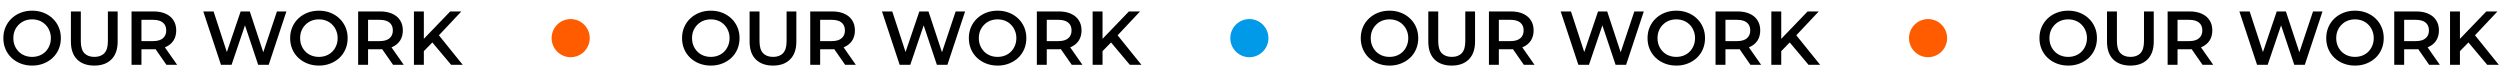
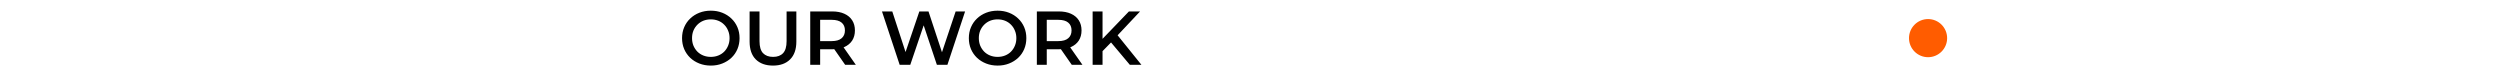
<svg xmlns="http://www.w3.org/2000/svg" width="1967" height="59" viewBox="0 0 1967 59" fill="none">
-   <path d="M25.32 51.6C22.04 51.6 19.02 51.06 16.26 49.98C13.5 48.9 11.1 47.4 9.06 45.48C7.02 43.52 5.44 41.24 4.32 38.64C3.2 36 2.64 33.12 2.64 30C2.64 26.88 3.2 24.02 4.32 21.42C5.44 18.78 7.02 16.5 9.06 14.58C11.1 12.62 13.5 11.1 16.26 10.02C19.02 8.94 22.02 8.4 25.26 8.4C28.54 8.4 31.54 8.94 34.26 10.02C37.02 11.1 39.42 12.62 41.46 14.58C43.5 16.5 45.08 18.78 46.2 21.42C47.32 24.02 47.88 26.88 47.88 30C47.88 33.12 47.32 36 46.2 38.64C45.08 41.28 43.5 43.56 41.46 45.48C39.42 47.4 37.02 48.9 34.26 49.98C31.54 51.06 28.56 51.6 25.32 51.6ZM25.26 44.76C27.38 44.76 29.34 44.4 31.14 43.68C32.94 42.96 34.5 41.94 35.82 40.62C37.14 39.26 38.16 37.7 38.88 35.94C39.64 34.14 40.02 32.16 40.02 30C40.02 27.84 39.64 25.88 38.88 24.12C38.16 22.32 37.14 20.76 35.82 19.44C34.5 18.08 32.94 17.04 31.14 16.32C29.34 15.6 27.38 15.24 25.26 15.24C23.14 15.24 21.18 15.6 19.38 16.32C17.62 17.04 16.06 18.08 14.7 19.44C13.38 20.76 12.34 22.32 11.58 24.12C10.86 25.88 10.5 27.84 10.5 30C10.5 32.12 10.86 34.08 11.58 35.88C12.34 37.68 13.38 39.26 14.7 40.62C16.02 41.94 17.58 42.96 19.38 43.68C21.18 44.4 23.14 44.76 25.26 44.76ZM74.208 51.6C68.448 51.6 63.928 49.98 60.648 46.74C57.408 43.5 55.788 38.82 55.788 32.7V9H63.588V32.4C63.588 36.72 64.508 39.86 66.348 41.82C68.228 43.78 70.868 44.76 74.268 44.76C77.668 44.76 80.288 43.78 82.128 41.82C83.968 39.86 84.888 36.72 84.888 32.4V9H92.568V32.7C92.568 38.82 90.928 43.5 87.648 46.74C84.408 49.98 79.928 51.6 74.208 51.6ZM103.492 51V9H120.772C124.492 9 127.672 9.6 130.312 10.8C132.992 12 135.052 13.72 136.492 15.96C137.932 18.2 138.652 20.86 138.652 23.94C138.652 27.02 137.932 29.68 136.492 31.92C135.052 34.12 132.992 35.82 130.312 37.02C127.672 38.18 124.492 38.76 120.772 38.76H107.812L111.292 35.22V51H103.492ZM130.972 51L120.352 35.76H128.692L139.372 51H130.972ZM111.292 36.06L107.812 32.34H120.412C123.852 32.34 126.432 31.6 128.152 30.12C129.912 28.64 130.792 26.58 130.792 23.94C130.792 21.26 129.912 19.2 128.152 17.76C126.432 16.32 123.852 15.6 120.412 15.6H107.812L111.292 11.76V36.06ZM173.86 51L159.94 9H168.04L180.46 46.98H176.44L189.34 9H196.54L209.08 46.98H205.18L217.9 9H225.34L211.42 51H203.14L191.68 16.74H193.84L182.2 51H173.86ZM250.965 51.6C247.685 51.6 244.665 51.06 241.905 49.98C239.145 48.9 236.745 47.4 234.705 45.48C232.665 43.52 231.085 41.24 229.965 38.64C228.845 36 228.285 33.12 228.285 30C228.285 26.88 228.845 24.02 229.965 21.42C231.085 18.78 232.665 16.5 234.705 14.58C236.745 12.62 239.145 11.1 241.905 10.02C244.665 8.94 247.665 8.4 250.905 8.4C254.185 8.4 257.185 8.94 259.905 10.02C262.665 11.1 265.065 12.62 267.105 14.58C269.145 16.5 270.725 18.78 271.845 21.42C272.965 24.02 273.525 26.88 273.525 30C273.525 33.12 272.965 36 271.845 38.64C270.725 41.28 269.145 43.56 267.105 45.48C265.065 47.4 262.665 48.9 259.905 49.98C257.185 51.06 254.205 51.6 250.965 51.6ZM250.905 44.76C253.025 44.76 254.985 44.4 256.785 43.68C258.585 42.96 260.145 41.94 261.465 40.62C262.785 39.26 263.805 37.7 264.525 35.94C265.285 34.14 265.665 32.16 265.665 30C265.665 27.84 265.285 25.88 264.525 24.12C263.805 22.32 262.785 20.76 261.465 19.44C260.145 18.08 258.585 17.04 256.785 16.32C254.985 15.6 253.025 15.24 250.905 15.24C248.785 15.24 246.825 15.6 245.025 16.32C243.265 17.04 241.705 18.08 240.345 19.44C239.025 20.76 237.985 22.32 237.225 24.12C236.505 25.88 236.145 27.84 236.145 30C236.145 32.12 236.505 34.08 237.225 35.88C237.985 37.68 239.025 39.26 240.345 40.62C241.665 41.94 243.225 42.96 245.025 43.68C246.825 44.4 248.785 44.76 250.905 44.76ZM281.792 51V9H299.072C302.792 9 305.972 9.6 308.612 10.8C311.292 12 313.352 13.72 314.792 15.96C316.232 18.2 316.952 20.86 316.952 23.94C316.952 27.02 316.232 29.68 314.792 31.92C313.352 34.12 311.292 35.82 308.612 37.02C305.972 38.18 302.792 38.76 299.072 38.76H286.112L289.592 35.22V51H281.792ZM309.272 51L298.652 35.76H306.992L317.672 51H309.272ZM289.592 36.06L286.112 32.34H298.712C302.152 32.34 304.732 31.6 306.452 30.12C308.212 28.64 309.092 26.58 309.092 23.94C309.092 21.26 308.212 19.2 306.452 17.76C304.732 16.32 302.152 15.6 298.712 15.6H286.112L289.592 11.76V36.06ZM332.639 41.1L332.219 31.86L354.239 9H362.999L344.699 28.44L340.379 33.18L332.639 41.1ZM325.679 51V9H333.479V51H325.679ZM354.959 51L338.879 31.86L344.039 26.16L364.079 51H354.959Z" fill="black" />
-   <path d="M1627.32 51.6C1624.04 51.6 1621.02 51.06 1618.26 49.98C1615.5 48.9 1613.1 47.4 1611.06 45.48C1609.02 43.52 1607.44 41.24 1606.32 38.64C1605.2 36 1604.64 33.12 1604.64 30C1604.64 26.88 1605.2 24.02 1606.32 21.42C1607.44 18.78 1609.02 16.5 1611.06 14.58C1613.1 12.62 1615.5 11.1 1618.26 10.02C1621.02 8.94 1624.02 8.4 1627.26 8.4C1630.54 8.4 1633.54 8.94 1636.26 10.02C1639.02 11.1 1641.42 12.62 1643.46 14.58C1645.5 16.5 1647.08 18.78 1648.2 21.42C1649.32 24.02 1649.88 26.88 1649.88 30C1649.88 33.12 1649.32 36 1648.2 38.64C1647.08 41.28 1645.5 43.56 1643.46 45.48C1641.42 47.4 1639.02 48.9 1636.26 49.98C1633.54 51.06 1630.56 51.6 1627.32 51.6ZM1627.26 44.76C1629.38 44.76 1631.34 44.4 1633.14 43.68C1634.94 42.96 1636.5 41.94 1637.82 40.62C1639.14 39.26 1640.16 37.7 1640.88 35.94C1641.64 34.14 1642.02 32.16 1642.02 30C1642.02 27.84 1641.64 25.88 1640.88 24.12C1640.16 22.32 1639.14 20.76 1637.82 19.44C1636.5 18.08 1634.94 17.04 1633.14 16.32C1631.34 15.6 1629.38 15.24 1627.26 15.24C1625.14 15.24 1623.18 15.6 1621.38 16.32C1619.62 17.04 1618.06 18.08 1616.7 19.44C1615.38 20.76 1614.34 22.32 1613.58 24.12C1612.86 25.88 1612.5 27.84 1612.5 30C1612.5 32.12 1612.86 34.08 1613.58 35.88C1614.34 37.68 1615.38 39.26 1616.7 40.62C1618.02 41.94 1619.58 42.96 1621.38 43.68C1623.18 44.4 1625.14 44.76 1627.26 44.76ZM1676.21 51.6C1670.45 51.6 1665.93 49.98 1662.65 46.74C1659.41 43.5 1657.79 38.82 1657.79 32.7V9H1665.59V32.4C1665.59 36.72 1666.51 39.86 1668.35 41.82C1670.23 43.78 1672.87 44.76 1676.27 44.76C1679.67 44.76 1682.29 43.78 1684.13 41.82C1685.97 39.86 1686.89 36.72 1686.89 32.4V9H1694.57V32.7C1694.57 38.82 1692.93 43.5 1689.65 46.74C1686.41 49.98 1681.93 51.6 1676.21 51.6ZM1705.49 51V9H1722.77C1726.49 9 1729.67 9.6 1732.31 10.8C1734.99 12 1737.05 13.72 1738.49 15.96C1739.93 18.2 1740.65 20.86 1740.65 23.94C1740.65 27.02 1739.93 29.68 1738.49 31.92C1737.05 34.12 1734.99 35.82 1732.31 37.02C1729.67 38.18 1726.49 38.76 1722.77 38.76H1709.81L1713.29 35.22V51H1705.49ZM1732.97 51L1722.35 35.76H1730.69L1741.37 51H1732.97ZM1713.29 36.06L1709.81 32.34H1722.41C1725.85 32.34 1728.43 31.6 1730.15 30.12C1731.91 28.64 1732.79 26.58 1732.79 23.94C1732.79 21.26 1731.91 19.2 1730.15 17.76C1728.43 16.32 1725.85 15.6 1722.41 15.6H1709.81L1713.29 11.76V36.06ZM1775.86 51L1761.94 9H1770.04L1782.46 46.98H1778.44L1791.34 9H1798.54L1811.08 46.98H1807.18L1819.9 9H1827.34L1813.42 51H1805.14L1793.68 16.74H1795.84L1784.2 51H1775.86ZM1852.96 51.6C1849.68 51.6 1846.66 51.06 1843.9 49.98C1841.14 48.9 1838.74 47.4 1836.7 45.48C1834.66 43.52 1833.08 41.24 1831.96 38.64C1830.84 36 1830.28 33.12 1830.28 30C1830.28 26.88 1830.84 24.02 1831.96 21.42C1833.08 18.78 1834.66 16.5 1836.7 14.58C1838.74 12.62 1841.14 11.1 1843.9 10.02C1846.66 8.94 1849.66 8.4 1852.9 8.4C1856.18 8.4 1859.18 8.94 1861.9 10.02C1864.66 11.1 1867.06 12.62 1869.1 14.58C1871.14 16.5 1872.72 18.78 1873.84 21.42C1874.96 24.02 1875.52 26.88 1875.52 30C1875.52 33.12 1874.96 36 1873.84 38.64C1872.72 41.28 1871.14 43.56 1869.1 45.48C1867.06 47.4 1864.66 48.9 1861.9 49.98C1859.18 51.06 1856.2 51.6 1852.96 51.6ZM1852.9 44.76C1855.02 44.76 1856.98 44.4 1858.78 43.68C1860.58 42.96 1862.14 41.94 1863.46 40.62C1864.78 39.26 1865.8 37.7 1866.52 35.94C1867.28 34.14 1867.66 32.16 1867.66 30C1867.66 27.84 1867.28 25.88 1866.52 24.12C1865.8 22.32 1864.78 20.76 1863.46 19.44C1862.14 18.08 1860.58 17.04 1858.78 16.32C1856.98 15.6 1855.02 15.24 1852.9 15.24C1850.78 15.24 1848.82 15.6 1847.02 16.32C1845.26 17.04 1843.7 18.08 1842.34 19.44C1841.02 20.76 1839.98 22.32 1839.22 24.12C1838.5 25.88 1838.14 27.84 1838.14 30C1838.14 32.12 1838.5 34.08 1839.22 35.88C1839.98 37.68 1841.02 39.26 1842.34 40.62C1843.66 41.94 1845.22 42.96 1847.02 43.68C1848.82 44.4 1850.78 44.76 1852.9 44.76ZM1883.79 51V9H1901.07C1904.79 9 1907.97 9.6 1910.61 10.8C1913.29 12 1915.35 13.72 1916.79 15.96C1918.23 18.2 1918.95 20.86 1918.95 23.94C1918.95 27.02 1918.23 29.68 1916.79 31.92C1915.35 34.12 1913.29 35.82 1910.61 37.02C1907.97 38.18 1904.79 38.76 1901.07 38.76H1888.11L1891.59 35.22V51H1883.79ZM1911.27 51L1900.65 35.76H1908.99L1919.67 51H1911.27ZM1891.59 36.06L1888.11 32.34H1900.71C1904.15 32.34 1906.73 31.6 1908.45 30.12C1910.21 28.64 1911.09 26.58 1911.09 23.94C1911.09 21.26 1910.21 19.2 1908.45 17.76C1906.73 16.32 1904.15 15.6 1900.71 15.6H1888.11L1891.59 11.76V36.06ZM1934.64 41.1L1934.22 31.86L1956.24 9H1965L1946.7 28.44L1942.38 33.18L1934.64 41.1ZM1927.68 51V9H1935.48V51H1927.68ZM1956.96 51L1940.88 31.86L1946.04 26.16L1966.08 51H1956.96Z" fill="black" />
  <path d="M559.32 51.6C556.04 51.6 553.02 51.06 550.26 49.98C547.5 48.9 545.1 47.4 543.06 45.48C541.02 43.52 539.44 41.24 538.32 38.64C537.2 36 536.64 33.12 536.64 30C536.64 26.88 537.2 24.02 538.32 21.42C539.44 18.78 541.02 16.5 543.06 14.58C545.1 12.62 547.5 11.1 550.26 10.02C553.02 8.94 556.02 8.4 559.26 8.4C562.54 8.4 565.54 8.94 568.26 10.02C571.02 11.1 573.42 12.62 575.46 14.58C577.5 16.5 579.08 18.78 580.2 21.42C581.32 24.02 581.88 26.88 581.88 30C581.88 33.12 581.32 36 580.2 38.64C579.08 41.28 577.5 43.56 575.46 45.48C573.42 47.4 571.02 48.9 568.26 49.98C565.54 51.06 562.56 51.6 559.32 51.6ZM559.26 44.76C561.38 44.76 563.34 44.4 565.14 43.68C566.94 42.96 568.5 41.94 569.82 40.62C571.14 39.26 572.16 37.7 572.88 35.94C573.64 34.14 574.02 32.16 574.02 30C574.02 27.84 573.64 25.88 572.88 24.12C572.16 22.32 571.14 20.76 569.82 19.44C568.5 18.08 566.94 17.04 565.14 16.32C563.34 15.6 561.38 15.24 559.26 15.24C557.14 15.24 555.18 15.6 553.38 16.32C551.62 17.04 550.06 18.08 548.7 19.44C547.38 20.76 546.34 22.32 545.58 24.12C544.86 25.88 544.5 27.84 544.5 30C544.5 32.12 544.86 34.08 545.58 35.88C546.34 37.68 547.38 39.26 548.7 40.62C550.02 41.94 551.58 42.96 553.38 43.68C555.18 44.4 557.14 44.76 559.26 44.76ZM608.208 51.6C602.448 51.6 597.928 49.98 594.648 46.74C591.408 43.5 589.788 38.82 589.788 32.7V9H597.588V32.4C597.588 36.72 598.508 39.86 600.348 41.82C602.228 43.78 604.868 44.76 608.268 44.76C611.668 44.76 614.288 43.78 616.128 41.82C617.968 39.86 618.888 36.72 618.888 32.4V9H626.568V32.7C626.568 38.82 624.928 43.5 621.648 46.74C618.408 49.98 613.928 51.6 608.208 51.6ZM637.492 51V9H654.772C658.492 9 661.672 9.6 664.312 10.8C666.992 12 669.052 13.72 670.492 15.96C671.932 18.2 672.652 20.86 672.652 23.94C672.652 27.02 671.932 29.68 670.492 31.92C669.052 34.12 666.992 35.82 664.312 37.02C661.672 38.18 658.492 38.76 654.772 38.76H641.812L645.292 35.22V51H637.492ZM664.972 51L654.352 35.76H662.692L673.372 51H664.972ZM645.292 36.06L641.812 32.34H654.412C657.852 32.34 660.432 31.6 662.152 30.12C663.912 28.64 664.792 26.58 664.792 23.94C664.792 21.26 663.912 19.2 662.152 17.76C660.432 16.32 657.852 15.6 654.412 15.6H641.812L645.292 11.76V36.06ZM707.86 51L693.94 9H702.04L714.46 46.98H710.44L723.34 9H730.54L743.08 46.98H739.18L751.9 9H759.34L745.42 51H737.14L725.68 16.74H727.84L716.2 51H707.86ZM784.965 51.6C781.685 51.6 778.665 51.06 775.905 49.98C773.145 48.9 770.745 47.4 768.705 45.48C766.665 43.52 765.085 41.24 763.965 38.64C762.845 36 762.285 33.12 762.285 30C762.285 26.88 762.845 24.02 763.965 21.42C765.085 18.78 766.665 16.5 768.705 14.58C770.745 12.62 773.145 11.1 775.905 10.02C778.665 8.94 781.665 8.4 784.905 8.4C788.185 8.4 791.185 8.94 793.905 10.02C796.665 11.1 799.065 12.62 801.105 14.58C803.145 16.5 804.725 18.78 805.845 21.42C806.965 24.02 807.525 26.88 807.525 30C807.525 33.12 806.965 36 805.845 38.64C804.725 41.28 803.145 43.56 801.105 45.48C799.065 47.4 796.665 48.9 793.905 49.98C791.185 51.06 788.205 51.6 784.965 51.6ZM784.905 44.76C787.025 44.76 788.985 44.4 790.785 43.68C792.585 42.96 794.145 41.94 795.465 40.62C796.785 39.26 797.805 37.7 798.525 35.94C799.285 34.14 799.665 32.16 799.665 30C799.665 27.84 799.285 25.88 798.525 24.12C797.805 22.32 796.785 20.76 795.465 19.44C794.145 18.08 792.585 17.04 790.785 16.32C788.985 15.6 787.025 15.24 784.905 15.24C782.785 15.24 780.825 15.6 779.025 16.32C777.265 17.04 775.705 18.08 774.345 19.44C773.025 20.76 771.985 22.32 771.225 24.12C770.505 25.88 770.145 27.84 770.145 30C770.145 32.12 770.505 34.08 771.225 35.88C771.985 37.68 773.025 39.26 774.345 40.62C775.665 41.94 777.225 42.96 779.025 43.68C780.825 44.4 782.785 44.76 784.905 44.76ZM815.792 51V9H833.072C836.792 9 839.972 9.6 842.612 10.8C845.292 12 847.352 13.72 848.792 15.96C850.232 18.2 850.952 20.86 850.952 23.94C850.952 27.02 850.232 29.68 848.792 31.92C847.352 34.12 845.292 35.82 842.612 37.02C839.972 38.18 836.792 38.76 833.072 38.76H820.112L823.592 35.22V51H815.792ZM843.272 51L832.652 35.76H840.992L851.672 51H843.272ZM823.592 36.06L820.112 32.34H832.712C836.152 32.34 838.732 31.6 840.452 30.12C842.212 28.64 843.092 26.58 843.092 23.94C843.092 21.26 842.212 19.2 840.452 17.76C838.732 16.32 836.152 15.6 832.712 15.6H820.112L823.592 11.76V36.06ZM866.639 41.1L866.219 31.86L888.239 9H896.999L878.699 28.44L874.379 33.18L866.639 41.1ZM859.679 51V9H867.479V51H859.679ZM888.959 51L872.879 31.86L878.039 26.16L898.079 51H888.959Z" fill="black" />
-   <path d="M1093.32 51.6C1090.04 51.6 1087.02 51.06 1084.26 49.98C1081.5 48.9 1079.1 47.4 1077.06 45.48C1075.02 43.52 1073.44 41.24 1072.32 38.64C1071.2 36 1070.64 33.12 1070.64 30C1070.64 26.88 1071.2 24.02 1072.32 21.42C1073.44 18.78 1075.02 16.5 1077.06 14.58C1079.1 12.62 1081.5 11.1 1084.26 10.02C1087.02 8.94 1090.02 8.4 1093.26 8.4C1096.54 8.4 1099.54 8.94 1102.26 10.02C1105.02 11.1 1107.42 12.62 1109.46 14.58C1111.5 16.5 1113.08 18.78 1114.2 21.42C1115.32 24.02 1115.88 26.88 1115.88 30C1115.88 33.12 1115.32 36 1114.2 38.64C1113.08 41.28 1111.5 43.56 1109.46 45.48C1107.42 47.4 1105.02 48.9 1102.26 49.98C1099.54 51.06 1096.56 51.6 1093.32 51.6ZM1093.26 44.76C1095.38 44.76 1097.34 44.4 1099.14 43.68C1100.94 42.96 1102.5 41.94 1103.82 40.62C1105.14 39.26 1106.16 37.7 1106.88 35.94C1107.64 34.14 1108.02 32.16 1108.02 30C1108.02 27.84 1107.64 25.88 1106.88 24.12C1106.16 22.32 1105.14 20.76 1103.82 19.44C1102.5 18.08 1100.94 17.04 1099.14 16.32C1097.34 15.6 1095.38 15.24 1093.26 15.24C1091.14 15.24 1089.18 15.6 1087.38 16.32C1085.62 17.04 1084.06 18.08 1082.7 19.44C1081.38 20.76 1080.34 22.32 1079.58 24.12C1078.86 25.88 1078.5 27.84 1078.5 30C1078.5 32.12 1078.86 34.08 1079.58 35.88C1080.34 37.68 1081.38 39.26 1082.7 40.62C1084.02 41.94 1085.58 42.96 1087.38 43.68C1089.18 44.4 1091.14 44.76 1093.26 44.76ZM1142.21 51.6C1136.45 51.6 1131.93 49.98 1128.65 46.74C1125.41 43.5 1123.79 38.82 1123.79 32.7V9H1131.59V32.4C1131.59 36.72 1132.51 39.86 1134.35 41.82C1136.23 43.78 1138.87 44.76 1142.27 44.76C1145.67 44.76 1148.29 43.78 1150.13 41.82C1151.97 39.86 1152.89 36.72 1152.89 32.4V9H1160.57V32.7C1160.57 38.82 1158.93 43.5 1155.65 46.74C1152.41 49.98 1147.93 51.6 1142.21 51.6ZM1171.49 51V9H1188.77C1192.49 9 1195.67 9.6 1198.31 10.8C1200.99 12 1203.05 13.72 1204.49 15.96C1205.93 18.2 1206.65 20.86 1206.65 23.94C1206.65 27.02 1205.93 29.68 1204.49 31.92C1203.05 34.12 1200.99 35.82 1198.31 37.02C1195.67 38.18 1192.49 38.76 1188.77 38.76H1175.81L1179.29 35.22V51H1171.49ZM1198.97 51L1188.35 35.76H1196.69L1207.37 51H1198.97ZM1179.29 36.06L1175.81 32.34H1188.41C1191.85 32.34 1194.43 31.6 1196.15 30.12C1197.91 28.64 1198.79 26.58 1198.79 23.94C1198.79 21.26 1197.91 19.2 1196.15 17.76C1194.43 16.32 1191.85 15.6 1188.41 15.6H1175.81L1179.29 11.76V36.06ZM1241.86 51L1227.94 9H1236.04L1248.46 46.98H1244.44L1257.34 9H1264.54L1277.08 46.98H1273.18L1285.9 9H1293.34L1279.42 51H1271.14L1259.68 16.74H1261.84L1250.2 51H1241.86ZM1318.96 51.6C1315.68 51.6 1312.66 51.06 1309.9 49.98C1307.14 48.9 1304.74 47.4 1302.7 45.48C1300.66 43.52 1299.08 41.24 1297.96 38.64C1296.84 36 1296.28 33.12 1296.28 30C1296.28 26.88 1296.84 24.02 1297.96 21.42C1299.08 18.78 1300.66 16.5 1302.7 14.58C1304.74 12.62 1307.14 11.1 1309.9 10.02C1312.66 8.94 1315.66 8.4 1318.9 8.4C1322.18 8.4 1325.18 8.94 1327.9 10.02C1330.66 11.1 1333.06 12.62 1335.1 14.58C1337.14 16.5 1338.72 18.78 1339.84 21.42C1340.96 24.02 1341.52 26.88 1341.52 30C1341.52 33.12 1340.96 36 1339.84 38.64C1338.72 41.28 1337.14 43.56 1335.1 45.48C1333.06 47.4 1330.66 48.9 1327.9 49.98C1325.18 51.06 1322.2 51.6 1318.96 51.6ZM1318.9 44.76C1321.02 44.76 1322.98 44.4 1324.78 43.68C1326.58 42.96 1328.14 41.94 1329.46 40.62C1330.78 39.26 1331.8 37.7 1332.52 35.94C1333.28 34.14 1333.66 32.16 1333.66 30C1333.66 27.84 1333.28 25.88 1332.52 24.12C1331.8 22.32 1330.78 20.76 1329.46 19.44C1328.14 18.08 1326.58 17.04 1324.78 16.32C1322.98 15.6 1321.02 15.24 1318.9 15.24C1316.78 15.24 1314.82 15.6 1313.02 16.32C1311.26 17.04 1309.7 18.08 1308.34 19.44C1307.02 20.76 1305.98 22.32 1305.22 24.12C1304.5 25.88 1304.14 27.84 1304.14 30C1304.14 32.12 1304.5 34.08 1305.22 35.88C1305.98 37.68 1307.02 39.26 1308.34 40.62C1309.66 41.94 1311.22 42.96 1313.02 43.68C1314.82 44.4 1316.78 44.76 1318.9 44.76ZM1349.79 51V9H1367.07C1370.79 9 1373.97 9.6 1376.61 10.8C1379.29 12 1381.35 13.72 1382.79 15.96C1384.23 18.2 1384.95 20.86 1384.95 23.94C1384.95 27.02 1384.23 29.68 1382.79 31.92C1381.35 34.12 1379.29 35.82 1376.61 37.02C1373.97 38.18 1370.79 38.76 1367.07 38.76H1354.11L1357.59 35.22V51H1349.79ZM1377.27 51L1366.65 35.76H1374.99L1385.67 51H1377.27ZM1357.59 36.06L1354.11 32.34H1366.71C1370.15 32.34 1372.73 31.6 1374.45 30.12C1376.21 28.64 1377.09 26.58 1377.09 23.94C1377.09 21.26 1376.21 19.2 1374.45 17.76C1372.73 16.32 1370.15 15.6 1366.71 15.6H1354.11L1357.59 11.76V36.06ZM1400.64 41.1L1400.22 31.86L1422.24 9H1431L1412.7 28.44L1408.38 33.18L1400.64 41.1ZM1393.68 51V9H1401.48V51H1393.68ZM1422.96 51L1406.88 31.86L1412.04 26.16L1432.08 51H1422.96Z" fill="black" />
-   <circle cx="449" cy="30" r="15" fill="#FF5C00" />
-   <circle cx="983" cy="30" r="15" fill="#009AE9" />
  <circle cx="1517" cy="30" r="15" fill="#FF5C00" />
</svg>